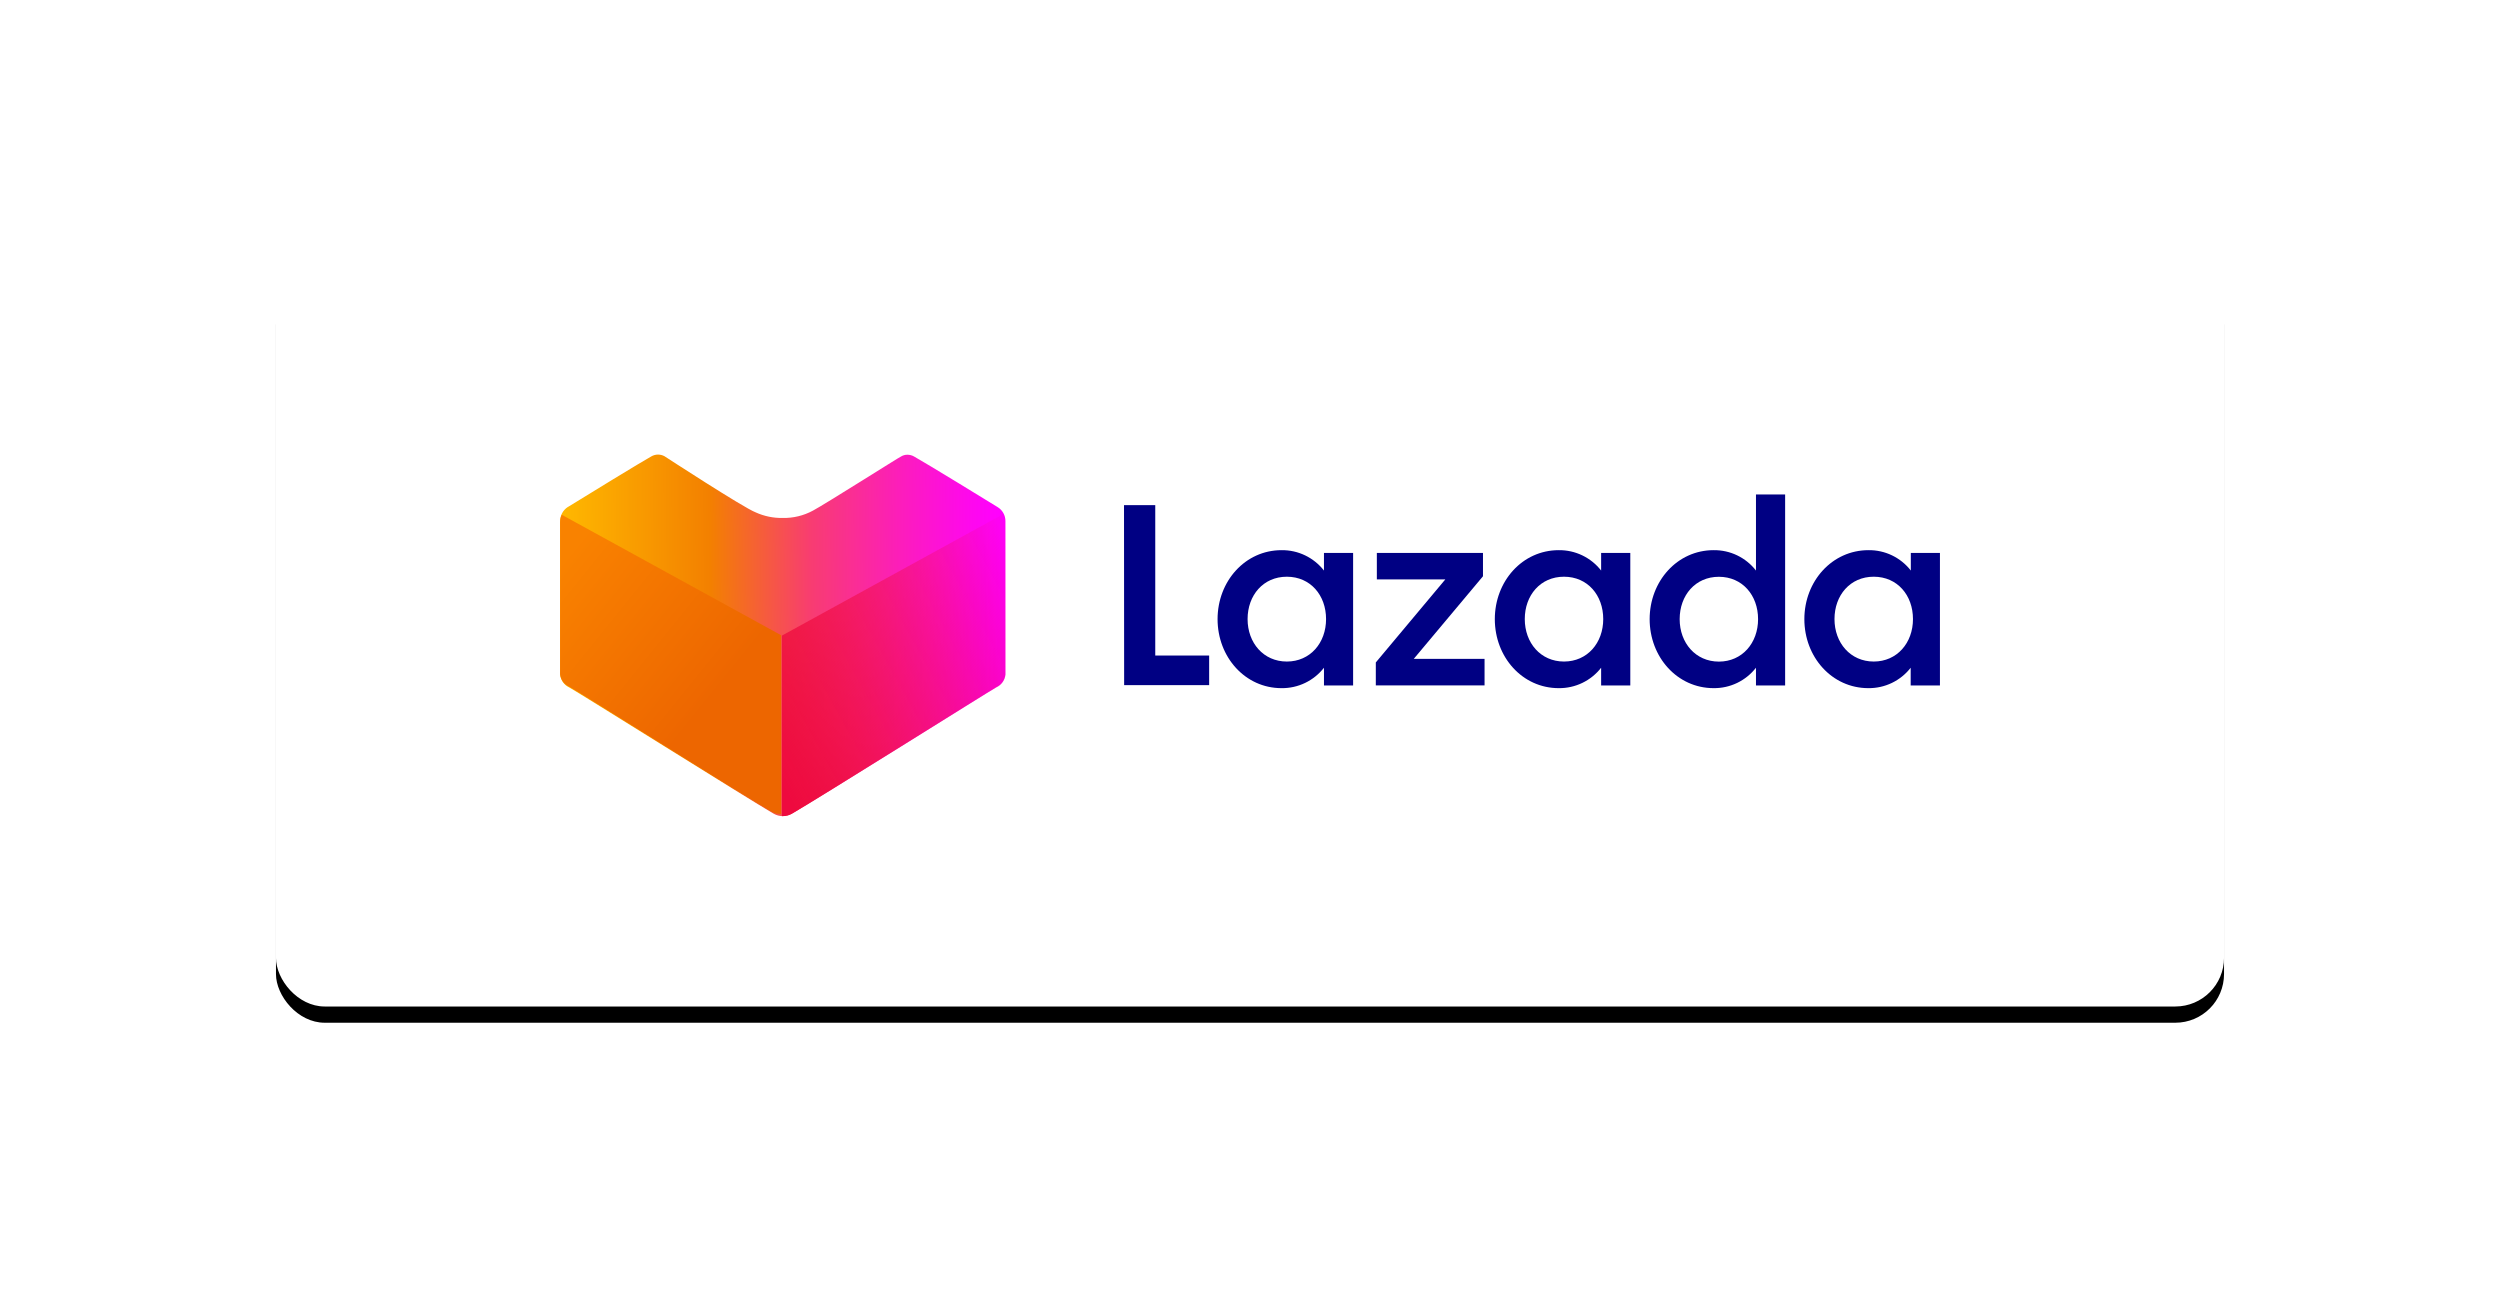
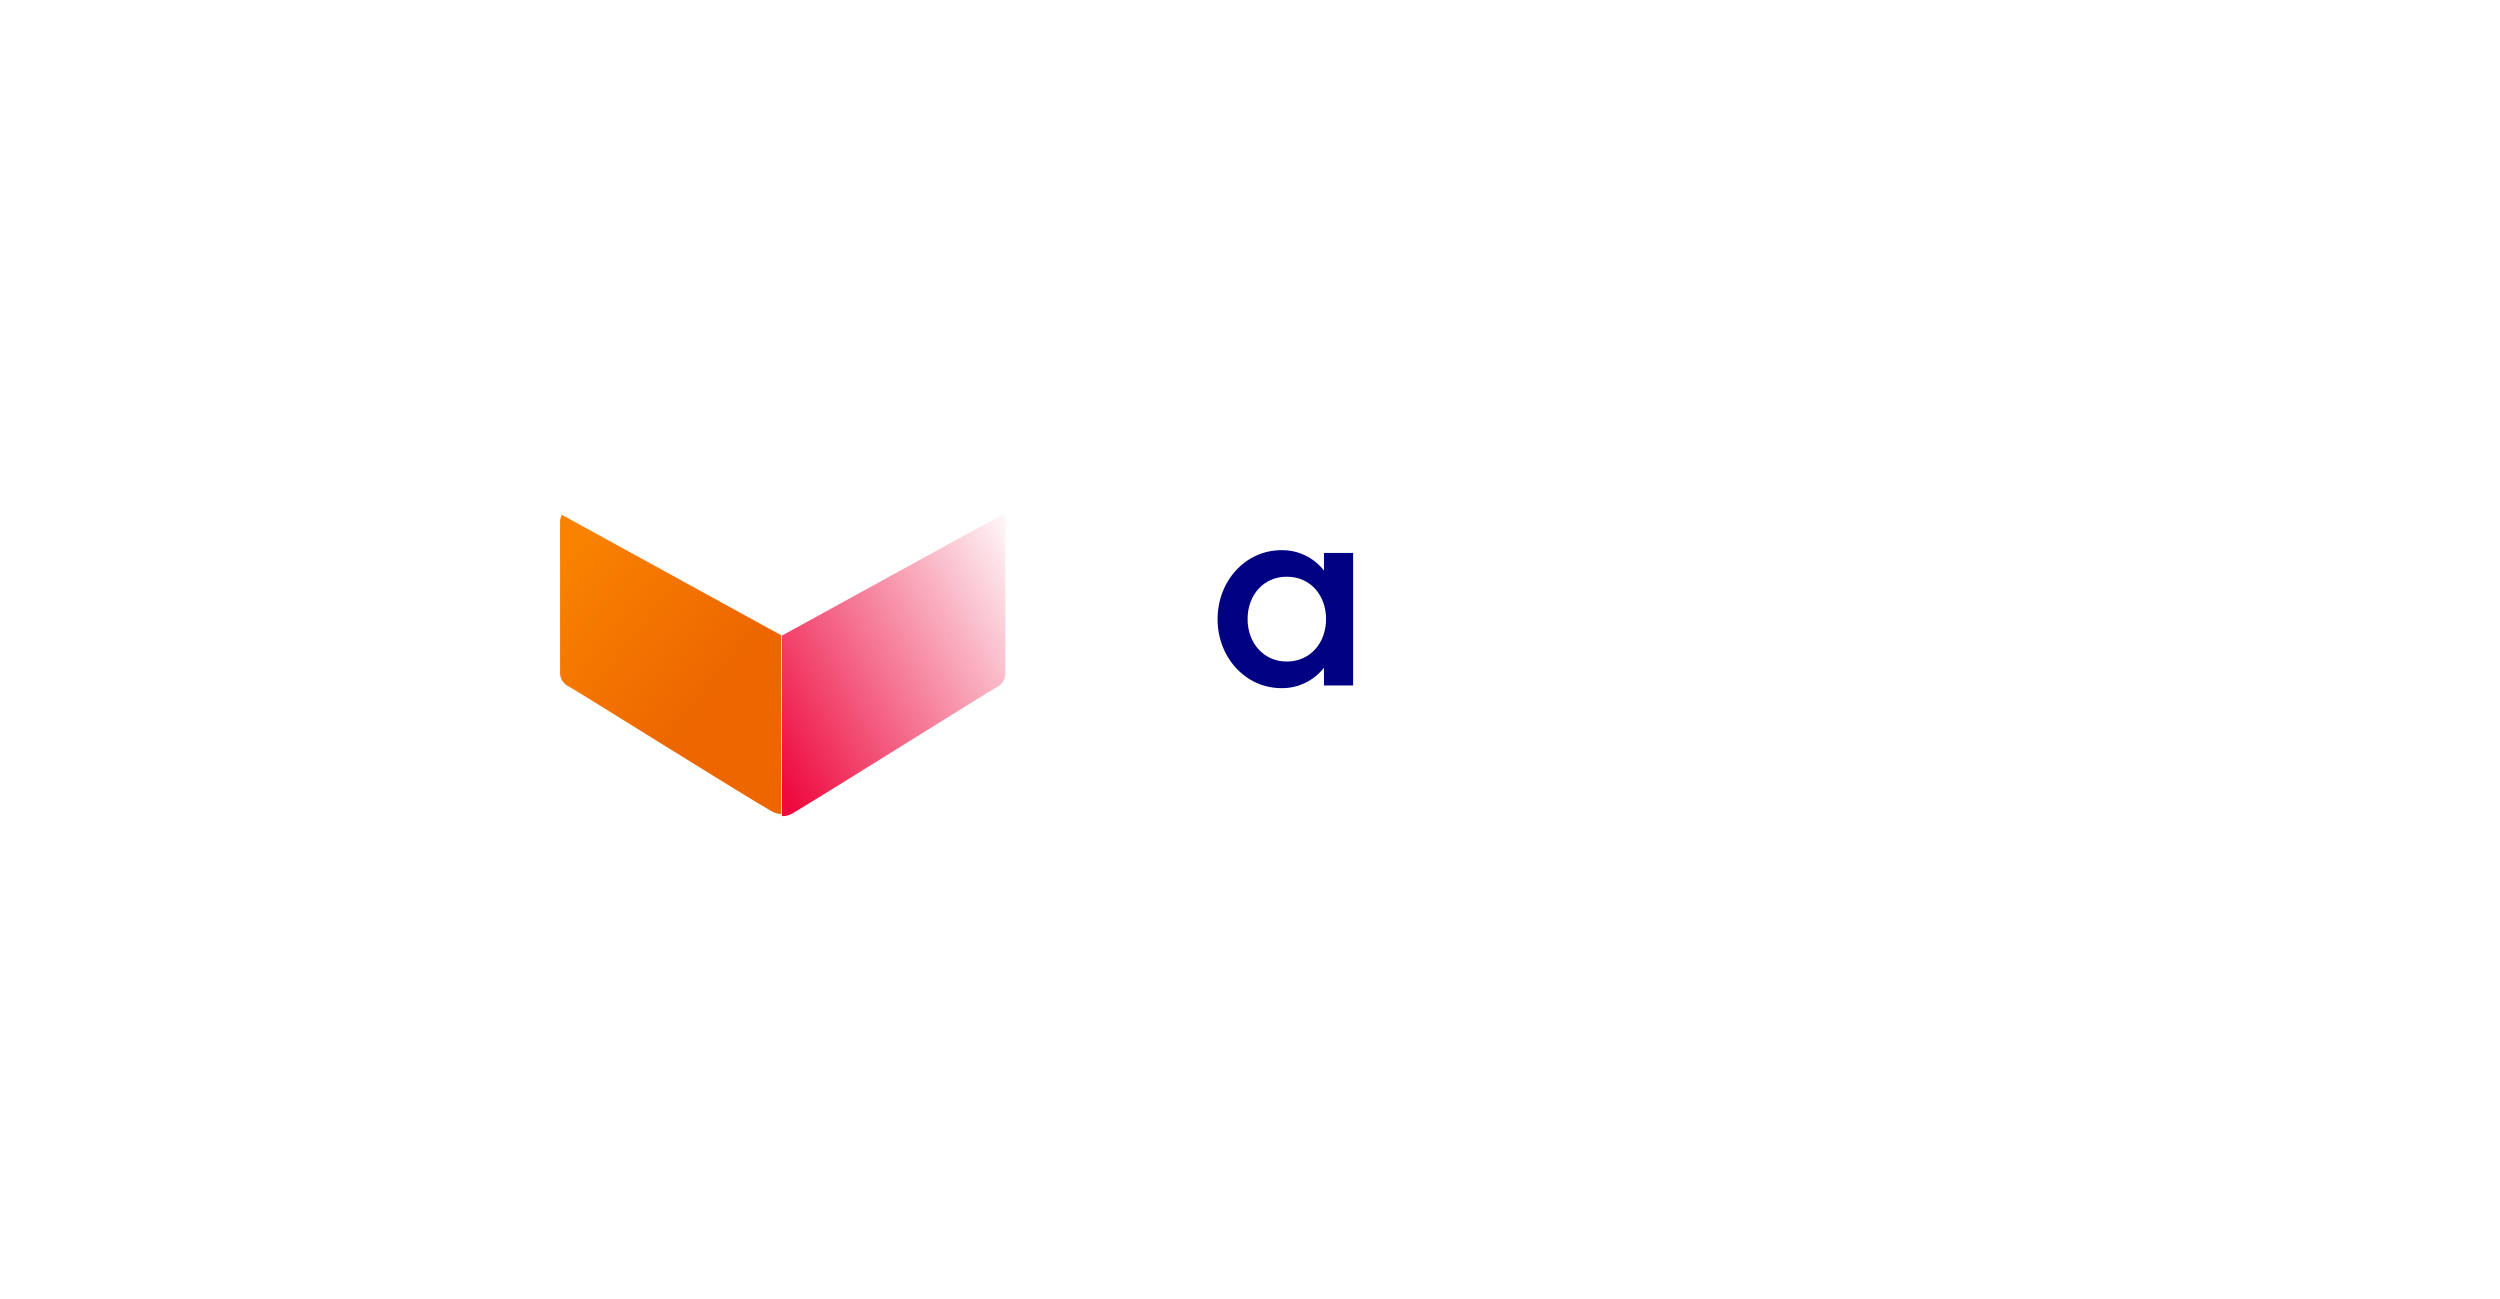
<svg xmlns="http://www.w3.org/2000/svg" xmlns:xlink="http://www.w3.org/1999/xlink" width="308" height="160" viewBox="0 0 308 160">
  <defs>
    <linearGradient id="prefix__c" x1=".139%" x2="99.234%" y1="50.201%" y2="49.592%">
      <stop offset="0%" stop-color="#FFB900" />
      <stop offset="34%" stop-color="#F38000" />
      <stop offset="57%" stop-color="#F83C72" />
      <stop offset="78%" stop-color="#FC1CBE" />
      <stop offset="93%" stop-color="#FE08ED" />
      <stop offset="100%" stop-color="#F0F" />
    </linearGradient>
    <linearGradient id="prefix__d" x1="-1.067%" x2="108.925%" y1="88.339%" y2="5.949%">
      <stop offset="0%" stop-color="#EE0A3F" />
      <stop offset="100%" stop-color="#EE0A3F" stop-opacity="0" />
    </linearGradient>
    <linearGradient id="prefix__e" x1="65.069%" x2="11.383%" y1="64.471%" y2="5.946%">
      <stop offset="0%" stop-color="#ED6600" />
      <stop offset="100%" stop-color="#F98200" />
    </linearGradient>
    <filter id="prefix__a" width="143.3%" height="213%" x="-21.7%" y="-54.3%" filterUnits="objectBoundingBox">
      <feOffset dy="2" in="SourceAlpha" result="shadowOffsetOuter1" />
      <feGaussianBlur in="shadowOffsetOuter1" result="shadowBlurOuter1" stdDeviation="17" />
      <feColorMatrix in="shadowBlurOuter1" values="0 0 0 0 0 0 0 0 0 0 0 0 0 0 0 0 0 0 0.07 0" />
    </filter>
-     <rect id="prefix__b" width="240" height="92" x="0" y="0" rx="6" />
  </defs>
  <g fill="none" fill-rule="evenodd" transform="translate(34 32)">
    <use fill="#000" filter="url(#prefix__a)" xlink:href="#prefix__b" />
    <use fill="#FFF" xlink:href="#prefix__b" />
    <g fill-rule="nonzero">
      <g fill="#000083">
-         <path d="M0.185 0L4.035 0 4.035 18.527 10.674 18.527 10.674 22.174 0.201 22.174 0.185 0" transform="translate(35 24) translate(69.293 4.85) translate(0 1.386)" />
        <path d="M19.59 6.93c2.04-.026 3.974.904 5.229 2.512V7.27h3.591v16.33H24.82v-2.185c-1.254 1.61-3.19 2.54-5.23 2.515-4.478 0-7.878-3.827-7.878-8.5 0-4.672 3.4-8.5 7.878-8.5m.654 3.271c-2.908 0-4.834 2.289-4.834 5.22 0 2.931 1.958 5.23 4.834 5.23 2.876 0 4.834-2.29 4.834-5.23 0-2.94-1.926-5.22-4.834-5.22" transform="translate(35 24) translate(69.293 4.85)" />
-         <path d="M0.025 13.602L8.588 3.372 0.152 3.372 0.152 0.109 13.228 0.109 13.228 2.984 4.698 13.166 13.422 13.166 13.422 16.429 0.025 16.429 0.025 13.602" transform="translate(35 24) translate(69.293 4.85) translate(31.182 7.16)" />
-         <path d="M53.74 6.93c2.039-.026 3.972.904 5.226 2.512V7.27h3.594v16.33h-3.594v-2.185c-1.253 1.61-3.187 2.54-5.227 2.515-4.478 0-7.871-3.827-7.871-8.5 0-4.672 3.393-8.5 7.871-8.5m.652 3.271c-2.908 0-4.832 2.289-4.832 5.22 0 2.931 1.956 5.23 4.832 5.23 2.875 0 4.834-2.29 4.834-5.23 0-2.94-1.926-5.22-4.834-5.22M72.823 6.93c2.038-.028 3.97.902 5.22 2.512V.067h3.592v23.532h-3.592v-2.185c-1.25 1.61-3.182 2.54-5.22 2.515-4.479 0-7.879-3.827-7.879-8.5 0-4.672 3.4-8.5 7.879-8.5m.651 3.28c-2.908 0-4.832 2.29-4.832 5.22 0 2.931 1.966 5.23 4.832 5.23 2.867 0 4.828-2.29 4.828-5.23 0-2.94-1.927-5.22-4.835-5.22M91.9 6.93c2.037-.028 3.97.902 5.22 2.512V7.27h3.587v16.33h-3.604v-2.185c-1.25 1.61-3.182 2.54-5.22 2.515-4.479 0-7.879-3.827-7.879-8.5 0-4.672 3.414-8.5 7.895-8.5m.652 3.271c-2.908 0-4.835 2.289-4.835 5.22 0 2.931 1.966 5.23 4.835 5.23 2.868 0 4.834-2.29 4.834-5.23 0-2.94-1.926-5.22-4.834-5.22" transform="translate(35 24) translate(69.293 4.85)" />
      </g>
-       <path fill="url(#prefix__c)" d="M27.445 44.547c-.39.002-.772-.098-1.111-.29C23.43 42.58 1.938 29.104 1.124 28.69.509 28.4.087 27.81.015 27.133V8.227c-.015-.705.334-1.368.924-1.755l.157-.09C3.174 5.093 10.135.838 11.235.233c.252-.149.54-.229.834-.23.275.002.546.07.79.2 0 0 9.74 6.35 11.23 6.916 1.046.478 2.187.715 3.337.693 1.302.028 2.589-.284 3.733-.906C32.616 6.137 41.923.231 42.024.231c.235-.141.505-.213.779-.208.293 0 .582.08.833.231C44.904.947 53.532 6.236 53.9 6.47c.607.366.975 1.025.968 1.734v18.904c-.068.679-.491 1.271-1.111 1.556-.813.446-22.241 13.921-25.198 15.568-.337.2-.721.307-1.113.312" transform="translate(35 24)" />
      <path fill="url(#prefix__d)" d="M.079 37.386h.11c.39.003.774-.097 1.114-.289 2.9-1.679 24.384-15.156 25.197-15.568.62-.285 1.043-.877 1.111-1.556V1.067c.004-.32-.068-.637-.21-.924L.079 15.145v22.241" transform="translate(35 24) translate(27.255 7.16)" />
-       <path fill="url(#prefix__e)" d="M27.24 36.887h-.112c-.385.003-.764-.096-1.1-.286C23.159 34.94 1.904 21.608 1.1 21.199c-.613-.28-1.032-.866-1.1-1.538V.95C-.003.632.07.316.21.029l27.025 14.84v22.02" transform="translate(35 24) translate(0 7.391)" />
+       <path fill="url(#prefix__e)" d="M27.24 36.887c-.385.003-.764-.096-1.1-.286C23.159 34.94 1.904 21.608 1.1 21.199c-.613-.28-1.032-.866-1.1-1.538V.95C-.003.632.07.316.21.029l27.025 14.84v22.02" transform="translate(35 24) translate(0 7.391)" />
    </g>
  </g>
</svg>